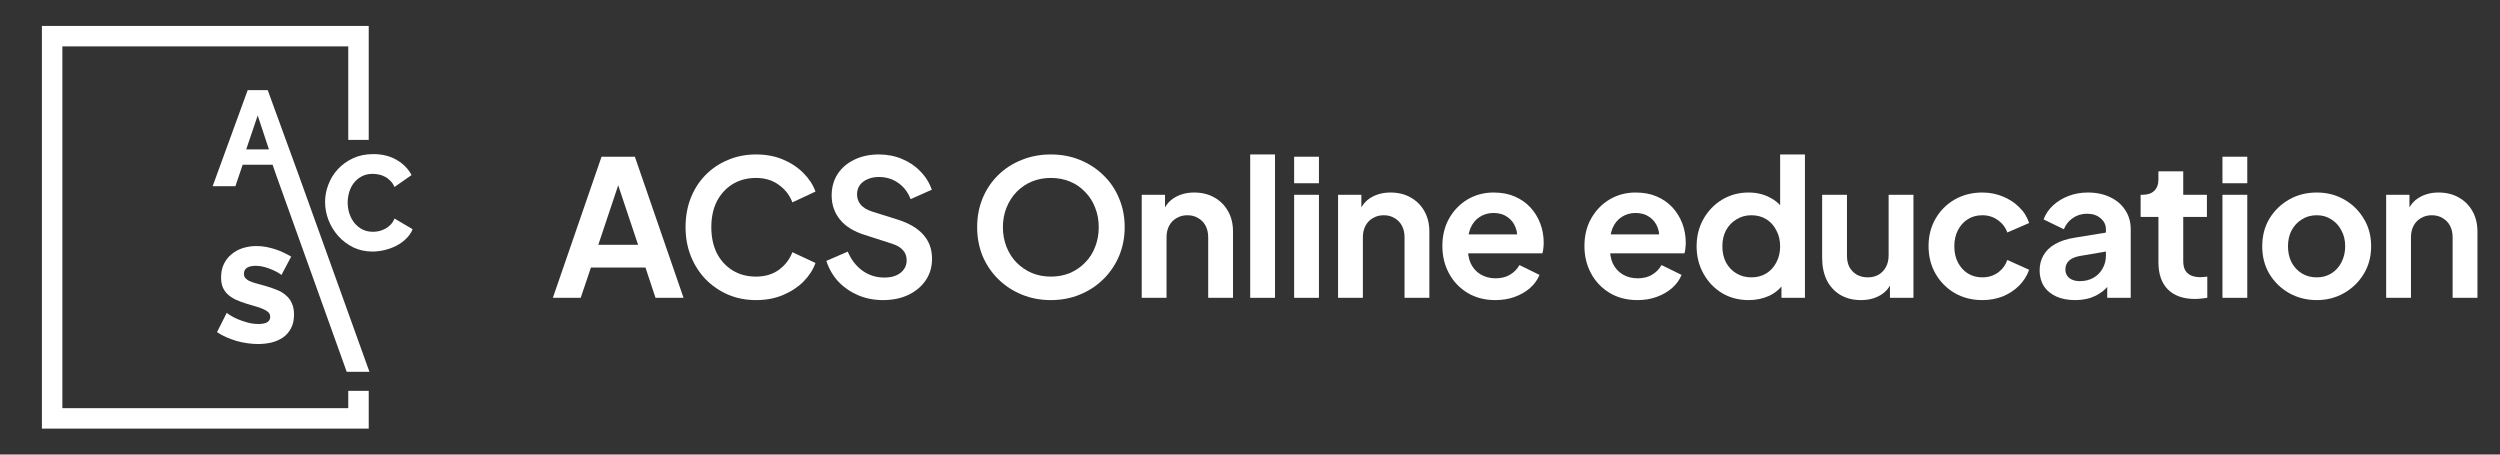
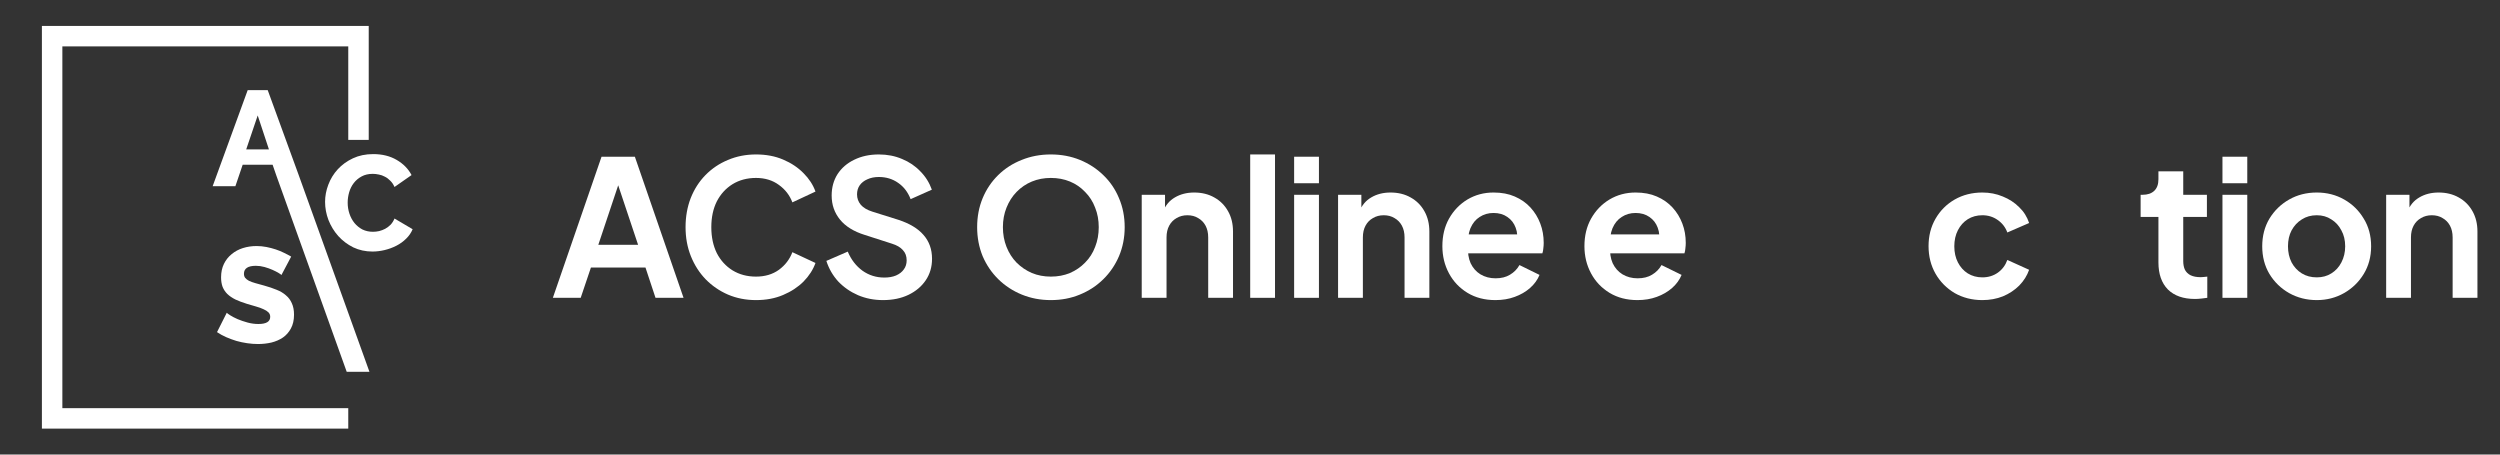
<svg xmlns="http://www.w3.org/2000/svg" width="264" height="48" viewBox="0 0 264 48" fill="none">
  <rect x="0" y="0" width="264" height="48" fill="#333333" stroke="none" />
  <path d="M29.72 29.041C29.691 29.002 29.591 28.931 29.42 28.826C29.248 28.721 29.034 28.612 28.776 28.497C28.519 28.383 28.238 28.283 27.933 28.197C27.628 28.112 27.323 28.069 27.019 28.069C26.18 28.069 25.761 28.35 25.761 28.912C25.761 29.083 25.804 29.226 25.89 29.341C25.985 29.455 26.118 29.56 26.29 29.655C26.471 29.741 26.695 29.822 26.962 29.898C27.228 29.974 27.538 30.06 27.89 30.155C28.376 30.289 28.815 30.436 29.205 30.598C29.596 30.751 29.925 30.946 30.191 31.184C30.468 31.413 30.677 31.694 30.82 32.028C30.973 32.361 31.049 32.761 31.049 33.228C31.049 33.8 30.939 34.286 30.72 34.686C30.511 35.076 30.23 35.395 29.877 35.643C29.524 35.881 29.119 36.058 28.662 36.172C28.205 36.277 27.733 36.329 27.247 36.329C26.876 36.329 26.495 36.301 26.104 36.243C25.713 36.186 25.332 36.105 24.961 36.001C24.589 35.886 24.227 35.753 23.875 35.6C23.532 35.448 23.212 35.272 22.917 35.072L23.946 33.028C23.984 33.075 24.108 33.166 24.317 33.299C24.527 33.433 24.784 33.566 25.089 33.7C25.404 33.833 25.752 33.952 26.133 34.057C26.514 34.162 26.899 34.214 27.29 34.214C28.119 34.214 28.534 33.962 28.534 33.457C28.534 33.266 28.472 33.109 28.348 32.985C28.224 32.861 28.052 32.752 27.833 32.656C27.614 32.551 27.352 32.456 27.047 32.37C26.752 32.285 26.428 32.19 26.075 32.085C25.608 31.942 25.204 31.789 24.861 31.627C24.518 31.456 24.232 31.261 24.003 31.041C23.784 30.822 23.617 30.57 23.503 30.284C23.398 29.998 23.346 29.665 23.346 29.284C23.346 28.75 23.446 28.278 23.646 27.869C23.846 27.459 24.117 27.116 24.46 26.84C24.803 26.554 25.199 26.339 25.647 26.197C26.104 26.054 26.585 25.982 27.09 25.982C27.443 25.982 27.79 26.015 28.133 26.082C28.476 26.149 28.805 26.235 29.119 26.339C29.434 26.444 29.724 26.563 29.991 26.697C30.268 26.83 30.52 26.963 30.749 27.097L29.72 29.041Z" fill="white" />
  <path d="M34.328 21.318C34.328 20.708 34.442 20.103 34.671 19.503C34.899 18.893 35.233 18.35 35.671 17.873C36.109 17.397 36.643 17.011 37.272 16.716C37.901 16.421 38.615 16.273 39.416 16.273C40.368 16.273 41.193 16.478 41.888 16.887C42.593 17.297 43.117 17.831 43.46 18.488L41.659 19.746C41.545 19.479 41.397 19.26 41.216 19.088C41.045 18.907 40.854 18.764 40.645 18.66C40.435 18.545 40.221 18.469 40.002 18.431C39.782 18.383 39.568 18.359 39.358 18.359C38.911 18.359 38.52 18.45 38.187 18.631C37.853 18.812 37.577 19.045 37.358 19.331C37.138 19.617 36.977 19.941 36.872 20.303C36.767 20.665 36.715 21.032 36.715 21.404C36.715 21.804 36.776 22.19 36.9 22.561C37.024 22.933 37.2 23.261 37.429 23.547C37.667 23.833 37.948 24.062 38.272 24.233C38.606 24.395 38.977 24.476 39.387 24.476C39.597 24.476 39.811 24.452 40.03 24.405C40.259 24.348 40.473 24.267 40.673 24.162C40.883 24.047 41.073 23.905 41.245 23.733C41.416 23.552 41.554 23.333 41.659 23.076L43.574 24.205C43.422 24.576 43.193 24.91 42.888 25.205C42.593 25.5 42.25 25.748 41.859 25.948C41.469 26.148 41.054 26.301 40.616 26.406C40.178 26.51 39.749 26.563 39.33 26.563C38.596 26.563 37.92 26.415 37.3 26.12C36.691 25.815 36.162 25.415 35.714 24.919C35.276 24.424 34.933 23.862 34.685 23.233C34.447 22.604 34.328 21.966 34.328 21.318Z" fill="white" />
  <path d="M26.156 9.519H28.271L31.51 18.398L39.012 39.259H36.611L29.179 18.53L28.786 17.394H25.628L24.856 19.666H22.455L26.156 9.519ZM28.4 15.779L27.214 12.192L25.999 15.779H28.4Z" fill="white" />
-   <path fill-rule="evenodd" clip-rule="evenodd" d="M4.425 2.739H38.937V14.773H36.777V4.899H6.585V43.102H36.777V41.273H38.937V45.261H4.425V2.739Z" fill="white" />
+   <path fill-rule="evenodd" clip-rule="evenodd" d="M4.425 2.739H38.937V14.773H36.777V4.899H6.585V43.102H36.777V41.273V45.261H4.425V2.739Z" fill="white" />
  <path d="M251.978 31.45V20.57H254.438V22.71L254.238 22.33C254.491 21.677 254.904 21.183 255.478 20.85C256.064 20.503 256.744 20.33 257.518 20.33C258.318 20.33 259.024 20.503 259.638 20.85C260.264 21.197 260.751 21.683 261.098 22.31C261.444 22.923 261.618 23.637 261.618 24.45V31.45H258.998V25.07C258.998 24.59 258.904 24.177 258.718 23.83C258.531 23.483 258.271 23.217 257.938 23.03C257.618 22.83 257.238 22.73 256.798 22.73C256.371 22.73 255.991 22.83 255.658 23.03C255.324 23.217 255.064 23.483 254.878 23.83C254.691 24.177 254.598 24.59 254.598 25.07V31.45H251.978Z" fill="white" />
  <path d="M244.651 31.69C243.584 31.69 242.611 31.443 241.731 30.95C240.864 30.457 240.171 29.783 239.651 28.93C239.144 28.077 238.891 27.103 238.891 26.01C238.891 24.917 239.144 23.943 239.651 23.09C240.171 22.237 240.864 21.563 241.731 21.07C242.597 20.577 243.571 20.33 244.651 20.33C245.717 20.33 246.684 20.577 247.551 21.07C248.417 21.563 249.104 22.237 249.611 23.09C250.131 23.93 250.391 24.903 250.391 26.01C250.391 27.103 250.131 28.077 249.611 28.93C249.091 29.783 248.397 30.457 247.531 30.95C246.664 31.443 245.704 31.69 244.651 31.69ZM244.651 29.29C245.237 29.29 245.751 29.15 246.191 28.87C246.644 28.59 246.997 28.203 247.251 27.71C247.517 27.203 247.651 26.637 247.651 26.01C247.651 25.37 247.517 24.81 247.251 24.33C246.997 23.837 246.644 23.45 246.191 23.17C245.751 22.877 245.237 22.73 244.651 22.73C244.051 22.73 243.524 22.877 243.071 23.17C242.617 23.45 242.257 23.837 241.991 24.33C241.737 24.81 241.611 25.37 241.611 26.01C241.611 26.637 241.737 27.203 241.991 27.71C242.257 28.203 242.617 28.59 243.071 28.87C243.524 29.15 244.051 29.29 244.651 29.29Z" fill="white" />
  <path d="M234.692 31.45V20.57H237.312V31.45H234.692ZM234.692 19.35V16.55H237.312V19.35H234.692Z" fill="white" />
  <path d="M231.79 31.57C230.563 31.57 229.61 31.237 228.93 30.57C228.263 29.89 227.93 28.937 227.93 27.71V22.91H226.05V20.57H226.25C226.783 20.57 227.197 20.43 227.49 20.15C227.783 19.87 227.93 19.463 227.93 18.93V18.09H230.55V20.57H233.05V22.91H230.55V27.57C230.55 27.93 230.61 28.237 230.73 28.49C230.863 28.743 231.063 28.937 231.33 29.07C231.61 29.203 231.963 29.27 232.39 29.27C232.483 29.27 232.59 29.263 232.71 29.25C232.843 29.237 232.97 29.223 233.09 29.21V31.45C232.903 31.477 232.69 31.503 232.45 31.53C232.21 31.557 231.99 31.57 231.79 31.57Z" fill="white" />
-   <path d="M219.124 31.69C218.364 31.69 217.704 31.563 217.144 31.31C216.584 31.057 216.15 30.697 215.844 30.23C215.537 29.75 215.384 29.197 215.384 28.57C215.384 27.97 215.517 27.437 215.784 26.97C216.05 26.49 216.464 26.09 217.024 25.77C217.584 25.45 218.29 25.223 219.144 25.09L222.704 24.51V26.51L219.644 27.03C219.124 27.123 218.737 27.29 218.484 27.53C218.23 27.77 218.104 28.083 218.104 28.47C218.104 28.843 218.244 29.143 218.524 29.37C218.817 29.583 219.177 29.69 219.604 29.69C220.15 29.69 220.63 29.577 221.044 29.35C221.47 29.11 221.797 28.783 222.024 28.37C222.264 27.957 222.384 27.503 222.384 27.01V24.21C222.384 23.743 222.197 23.357 221.824 23.05C221.464 22.73 220.984 22.57 220.384 22.57C219.824 22.57 219.324 22.723 218.884 23.03C218.457 23.323 218.144 23.717 217.944 24.21L215.804 23.17C216.017 22.597 216.35 22.103 216.804 21.69C217.27 21.263 217.817 20.93 218.444 20.69C219.07 20.45 219.75 20.33 220.484 20.33C221.377 20.33 222.164 20.497 222.844 20.83C223.524 21.15 224.05 21.603 224.424 22.19C224.81 22.763 225.004 23.437 225.004 24.21V31.45H222.524V29.59L223.084 29.55C222.804 30.017 222.47 30.41 222.084 30.73C221.697 31.037 221.257 31.277 220.764 31.45C220.27 31.61 219.724 31.69 219.124 31.69Z" fill="white" />
  <path d="M209.335 31.69C208.255 31.69 207.281 31.443 206.415 30.95C205.561 30.443 204.888 29.763 204.395 28.91C203.901 28.043 203.655 27.07 203.655 25.99C203.655 24.91 203.901 23.943 204.395 23.09C204.888 22.237 205.561 21.563 206.415 21.07C207.281 20.577 208.255 20.33 209.335 20.33C210.108 20.33 210.828 20.47 211.495 20.75C212.161 21.017 212.735 21.39 213.215 21.87C213.708 22.337 214.061 22.897 214.275 23.55L211.975 24.55C211.775 24.003 211.435 23.563 210.955 23.23C210.488 22.897 209.948 22.73 209.335 22.73C208.761 22.73 208.248 22.87 207.795 23.15C207.355 23.43 207.008 23.817 206.755 24.31C206.501 24.803 206.375 25.37 206.375 26.01C206.375 26.65 206.501 27.217 206.755 27.71C207.008 28.203 207.355 28.59 207.795 28.87C208.248 29.15 208.761 29.29 209.335 29.29C209.961 29.29 210.508 29.123 210.975 28.79C211.441 28.457 211.775 28.01 211.975 27.45L214.275 28.49C214.061 29.103 213.715 29.657 213.235 30.15C212.755 30.63 212.181 31.01 211.515 31.29C210.848 31.557 210.121 31.69 209.335 31.69Z" fill="white" />
-   <path d="M196.519 31.69C195.679 31.69 194.946 31.503 194.319 31.13C193.706 30.757 193.233 30.237 192.899 29.57C192.579 28.903 192.419 28.123 192.419 27.23V20.57H195.039V27.01C195.039 27.463 195.126 27.863 195.299 28.21C195.486 28.543 195.746 28.81 196.079 29.01C196.426 29.197 196.813 29.29 197.239 29.29C197.666 29.29 198.046 29.197 198.379 29.01C198.713 28.81 198.973 28.537 199.159 28.19C199.346 27.843 199.439 27.43 199.439 26.95V20.57H202.059V31.45H199.579V29.31L199.799 29.69C199.546 30.357 199.126 30.857 198.539 31.19C197.966 31.523 197.293 31.69 196.519 31.69Z" fill="white" />
-   <path d="M184.662 31.69C183.609 31.69 182.669 31.443 181.842 30.95C181.015 30.443 180.362 29.757 179.882 28.89C179.402 28.023 179.162 27.063 179.162 26.01C179.162 24.943 179.402 23.983 179.882 23.13C180.362 22.277 181.015 21.597 181.842 21.09C182.682 20.583 183.615 20.33 184.642 20.33C185.469 20.33 186.202 20.497 186.842 20.83C187.495 21.15 188.009 21.603 188.382 22.19L187.982 22.73V16.31H190.602V31.45H188.122V29.35L188.402 29.87C188.029 30.457 187.509 30.91 186.842 31.23C186.175 31.537 185.449 31.69 184.662 31.69ZM184.942 29.29C185.542 29.29 186.069 29.15 186.522 28.87C186.975 28.59 187.329 28.203 187.582 27.71C187.849 27.217 187.982 26.65 187.982 26.01C187.982 25.383 187.849 24.823 187.582 24.33C187.329 23.823 186.975 23.43 186.522 23.15C186.069 22.87 185.542 22.73 184.942 22.73C184.355 22.73 183.829 22.877 183.362 23.17C182.895 23.45 182.529 23.837 182.262 24.33C182.009 24.81 181.882 25.37 181.882 26.01C181.882 26.65 182.009 27.217 182.262 27.71C182.529 28.203 182.895 28.59 183.362 28.87C183.829 29.15 184.355 29.29 184.942 29.29Z" fill="white" />
  <path d="M172.916 31.69C171.796 31.69 170.816 31.437 169.976 30.93C169.136 30.423 168.482 29.737 168.016 28.87C167.549 28.003 167.316 27.043 167.316 25.99C167.316 24.897 167.549 23.93 168.016 23.09C168.496 22.237 169.142 21.563 169.956 21.07C170.782 20.577 171.702 20.33 172.716 20.33C173.569 20.33 174.316 20.47 174.956 20.75C175.609 21.03 176.162 21.417 176.616 21.91C177.069 22.403 177.416 22.97 177.656 23.61C177.896 24.237 178.016 24.917 178.016 25.65C178.016 25.837 178.002 26.03 177.976 26.23C177.962 26.43 177.929 26.603 177.876 26.75H169.476V24.75H176.396L175.156 25.69C175.276 25.077 175.242 24.53 175.056 24.05C174.882 23.57 174.589 23.19 174.176 22.91C173.776 22.63 173.289 22.49 172.716 22.49C172.169 22.49 171.682 22.63 171.256 22.91C170.829 23.177 170.502 23.577 170.276 24.11C170.062 24.63 169.982 25.263 170.036 26.01C169.982 26.677 170.069 27.27 170.296 27.79C170.536 28.297 170.882 28.69 171.336 28.97C171.802 29.25 172.336 29.39 172.936 29.39C173.536 29.39 174.042 29.263 174.456 29.01C174.882 28.757 175.216 28.417 175.456 27.99L177.576 29.03C177.362 29.55 177.029 30.01 176.576 30.41C176.122 30.81 175.582 31.123 174.956 31.35C174.342 31.577 173.662 31.69 172.916 31.69Z" fill="white" />
  <path d="M157.915 31.69C156.795 31.69 155.815 31.437 154.975 30.93C154.135 30.423 153.482 29.737 153.015 28.87C152.548 28.003 152.315 27.043 152.315 25.99C152.315 24.897 152.548 23.93 153.015 23.09C153.495 22.237 154.142 21.563 154.955 21.07C155.782 20.577 156.702 20.33 157.715 20.33C158.568 20.33 159.315 20.47 159.955 20.75C160.608 21.03 161.162 21.417 161.615 21.91C162.068 22.403 162.415 22.97 162.655 23.61C162.895 24.237 163.015 24.917 163.015 25.65C163.015 25.837 163.002 26.03 162.975 26.23C162.962 26.43 162.928 26.603 162.875 26.75H154.475V24.75H161.395L160.155 25.69C160.275 25.077 160.242 24.53 160.055 24.05C159.882 23.57 159.588 23.19 159.175 22.91C158.775 22.63 158.288 22.49 157.715 22.49C157.168 22.49 156.682 22.63 156.255 22.91C155.828 23.177 155.502 23.577 155.275 24.11C155.062 24.63 154.982 25.263 155.035 26.01C154.982 26.677 155.068 27.27 155.295 27.79C155.535 28.297 155.882 28.69 156.335 28.97C156.802 29.25 157.335 29.39 157.935 29.39C158.535 29.39 159.042 29.263 159.455 29.01C159.882 28.757 160.215 28.417 160.455 27.99L162.575 29.03C162.362 29.55 162.028 30.01 161.575 30.41C161.122 30.81 160.582 31.123 159.955 31.35C159.342 31.577 158.662 31.69 157.915 31.69Z" fill="white" />
  <path d="M141.3 31.45V20.57H143.76V22.71L143.56 22.33C143.813 21.677 144.226 21.183 144.8 20.85C145.386 20.503 146.066 20.33 146.84 20.33C147.64 20.33 148.346 20.503 148.96 20.85C149.586 21.197 150.073 21.683 150.42 22.31C150.766 22.923 150.94 23.637 150.94 24.45V31.45H148.32V25.07C148.32 24.59 148.226 24.177 148.04 23.83C147.853 23.483 147.593 23.217 147.26 23.03C146.94 22.83 146.56 22.73 146.12 22.73C145.693 22.73 145.313 22.83 144.98 23.03C144.646 23.217 144.386 23.483 144.2 23.83C144.013 24.177 143.92 24.59 143.92 25.07V31.45H141.3Z" fill="white" />
  <path d="M136.66 31.45V20.57H139.28V31.45H136.66ZM136.66 19.35V16.55H139.28V19.35H136.66Z" fill="white" />
  <path d="M132.021 31.45V16.31H134.641V31.45H132.021Z" fill="white" />
  <path d="M120.566 31.45V20.57H123.026V22.71L122.826 22.33C123.079 21.677 123.493 21.183 124.066 20.85C124.653 20.503 125.333 20.33 126.106 20.33C126.906 20.33 127.613 20.503 128.226 20.85C128.853 21.197 129.339 21.683 129.686 22.31C130.033 22.923 130.206 23.637 130.206 24.45V31.45H127.586V25.07C127.586 24.59 127.493 24.177 127.306 23.83C127.119 23.483 126.859 23.217 126.526 23.03C126.206 22.83 125.826 22.73 125.386 22.73C124.959 22.73 124.579 22.83 124.246 23.03C123.913 23.217 123.653 23.483 123.466 23.83C123.279 24.177 123.186 24.59 123.186 25.07V31.45H120.566Z" fill="white" />
  <path d="M110.967 31.69C109.874 31.69 108.854 31.497 107.907 31.11C106.961 30.723 106.134 30.183 105.427 29.49C104.721 28.797 104.167 27.983 103.767 27.05C103.381 26.103 103.187 25.083 103.187 23.99C103.187 22.883 103.381 21.863 103.767 20.93C104.154 19.997 104.701 19.183 105.407 18.49C106.114 17.797 106.941 17.263 107.887 16.89C108.834 16.503 109.861 16.31 110.967 16.31C112.074 16.31 113.101 16.503 114.047 16.89C114.994 17.277 115.821 17.817 116.527 18.51C117.234 19.19 117.781 19.997 118.167 20.93C118.567 21.863 118.767 22.883 118.767 23.99C118.767 25.083 118.567 26.103 118.167 27.05C117.767 27.983 117.214 28.797 116.507 29.49C115.801 30.183 114.974 30.723 114.027 31.11C113.094 31.497 112.074 31.69 110.967 31.69ZM110.967 29.21C111.701 29.21 112.374 29.083 112.987 28.83C113.601 28.563 114.134 28.197 114.587 27.73C115.054 27.263 115.407 26.71 115.647 26.07C115.901 25.43 116.027 24.737 116.027 23.99C116.027 23.243 115.901 22.557 115.647 21.93C115.407 21.29 115.054 20.737 114.587 20.27C114.134 19.79 113.601 19.423 112.987 19.17C112.374 18.917 111.701 18.79 110.967 18.79C110.247 18.79 109.581 18.917 108.967 19.17C108.354 19.423 107.814 19.79 107.347 20.27C106.894 20.737 106.541 21.29 106.287 21.93C106.034 22.557 105.907 23.243 105.907 23.99C105.907 24.737 106.034 25.43 106.287 26.07C106.541 26.71 106.894 27.263 107.347 27.73C107.814 28.197 108.354 28.563 108.967 28.83C109.581 29.083 110.247 29.21 110.967 29.21Z" fill="white" />
  <path d="M93.243 31.69C92.297 31.69 91.417 31.517 90.603 31.17C89.803 30.823 89.11 30.343 88.523 29.73C87.95 29.103 87.53 28.377 87.263 27.55L89.523 26.57C89.883 27.423 90.403 28.097 91.083 28.59C91.763 29.07 92.53 29.31 93.383 29.31C93.863 29.31 94.277 29.237 94.623 29.09C94.983 28.93 95.257 28.717 95.443 28.45C95.643 28.183 95.743 27.863 95.743 27.49C95.743 27.05 95.61 26.69 95.343 26.41C95.09 26.117 94.703 25.89 94.183 25.73L91.323 24.81C90.163 24.45 89.29 23.91 88.703 23.19C88.117 22.47 87.823 21.623 87.823 20.65C87.823 19.797 88.03 19.043 88.443 18.39C88.87 17.737 89.457 17.23 90.203 16.87C90.963 16.497 91.83 16.31 92.803 16.31C93.697 16.31 94.517 16.47 95.263 16.79C96.01 17.097 96.65 17.53 97.183 18.09C97.73 18.637 98.137 19.283 98.403 20.03L96.163 21.03C95.87 20.283 95.43 19.71 94.843 19.31C94.257 18.897 93.577 18.69 92.803 18.69C92.35 18.69 91.95 18.77 91.603 18.93C91.257 19.077 90.983 19.29 90.783 19.57C90.597 19.837 90.503 20.157 90.503 20.53C90.503 20.943 90.637 21.31 90.903 21.63C91.17 21.937 91.577 22.177 92.123 22.35L94.863 23.21C96.05 23.597 96.937 24.13 97.523 24.81C98.123 25.49 98.423 26.33 98.423 27.33C98.423 28.183 98.203 28.937 97.763 29.59C97.323 30.243 96.717 30.757 95.943 31.13C95.17 31.503 94.27 31.69 93.243 31.69Z" fill="white" />
  <path d="M79.835 31.69C78.769 31.69 77.782 31.497 76.875 31.11C75.982 30.723 75.195 30.183 74.515 29.49C73.849 28.797 73.329 27.983 72.955 27.05C72.582 26.117 72.395 25.097 72.395 23.99C72.395 22.883 72.575 21.863 72.935 20.93C73.308 19.983 73.829 19.17 74.495 18.49C75.175 17.797 75.969 17.263 76.875 16.89C77.782 16.503 78.769 16.31 79.835 16.31C80.902 16.31 81.855 16.49 82.695 16.85C83.549 17.21 84.269 17.69 84.855 18.29C85.442 18.877 85.862 19.523 86.115 20.23L83.675 21.37C83.395 20.623 82.922 20.01 82.255 19.53C81.588 19.037 80.782 18.79 79.835 18.79C78.902 18.79 78.075 19.01 77.355 19.45C76.648 19.89 76.095 20.497 75.695 21.27C75.308 22.043 75.115 22.95 75.115 23.99C75.115 25.03 75.308 25.943 75.695 26.73C76.095 27.503 76.648 28.11 77.355 28.55C78.075 28.99 78.902 29.21 79.835 29.21C80.782 29.21 81.588 28.97 82.255 28.49C82.922 27.997 83.395 27.377 83.675 26.63L86.115 27.77C85.862 28.477 85.442 29.13 84.855 29.73C84.269 30.317 83.549 30.79 82.695 31.15C81.855 31.51 80.902 31.69 79.835 31.69Z" fill="white" />
  <path d="M58.382 31.45L63.522 16.55H67.042L72.182 31.45H69.222L68.162 28.25H62.402L61.322 31.45H58.382ZM63.182 25.85H67.382L64.902 18.43H65.662L63.182 25.85Z" fill="white" />
</svg>